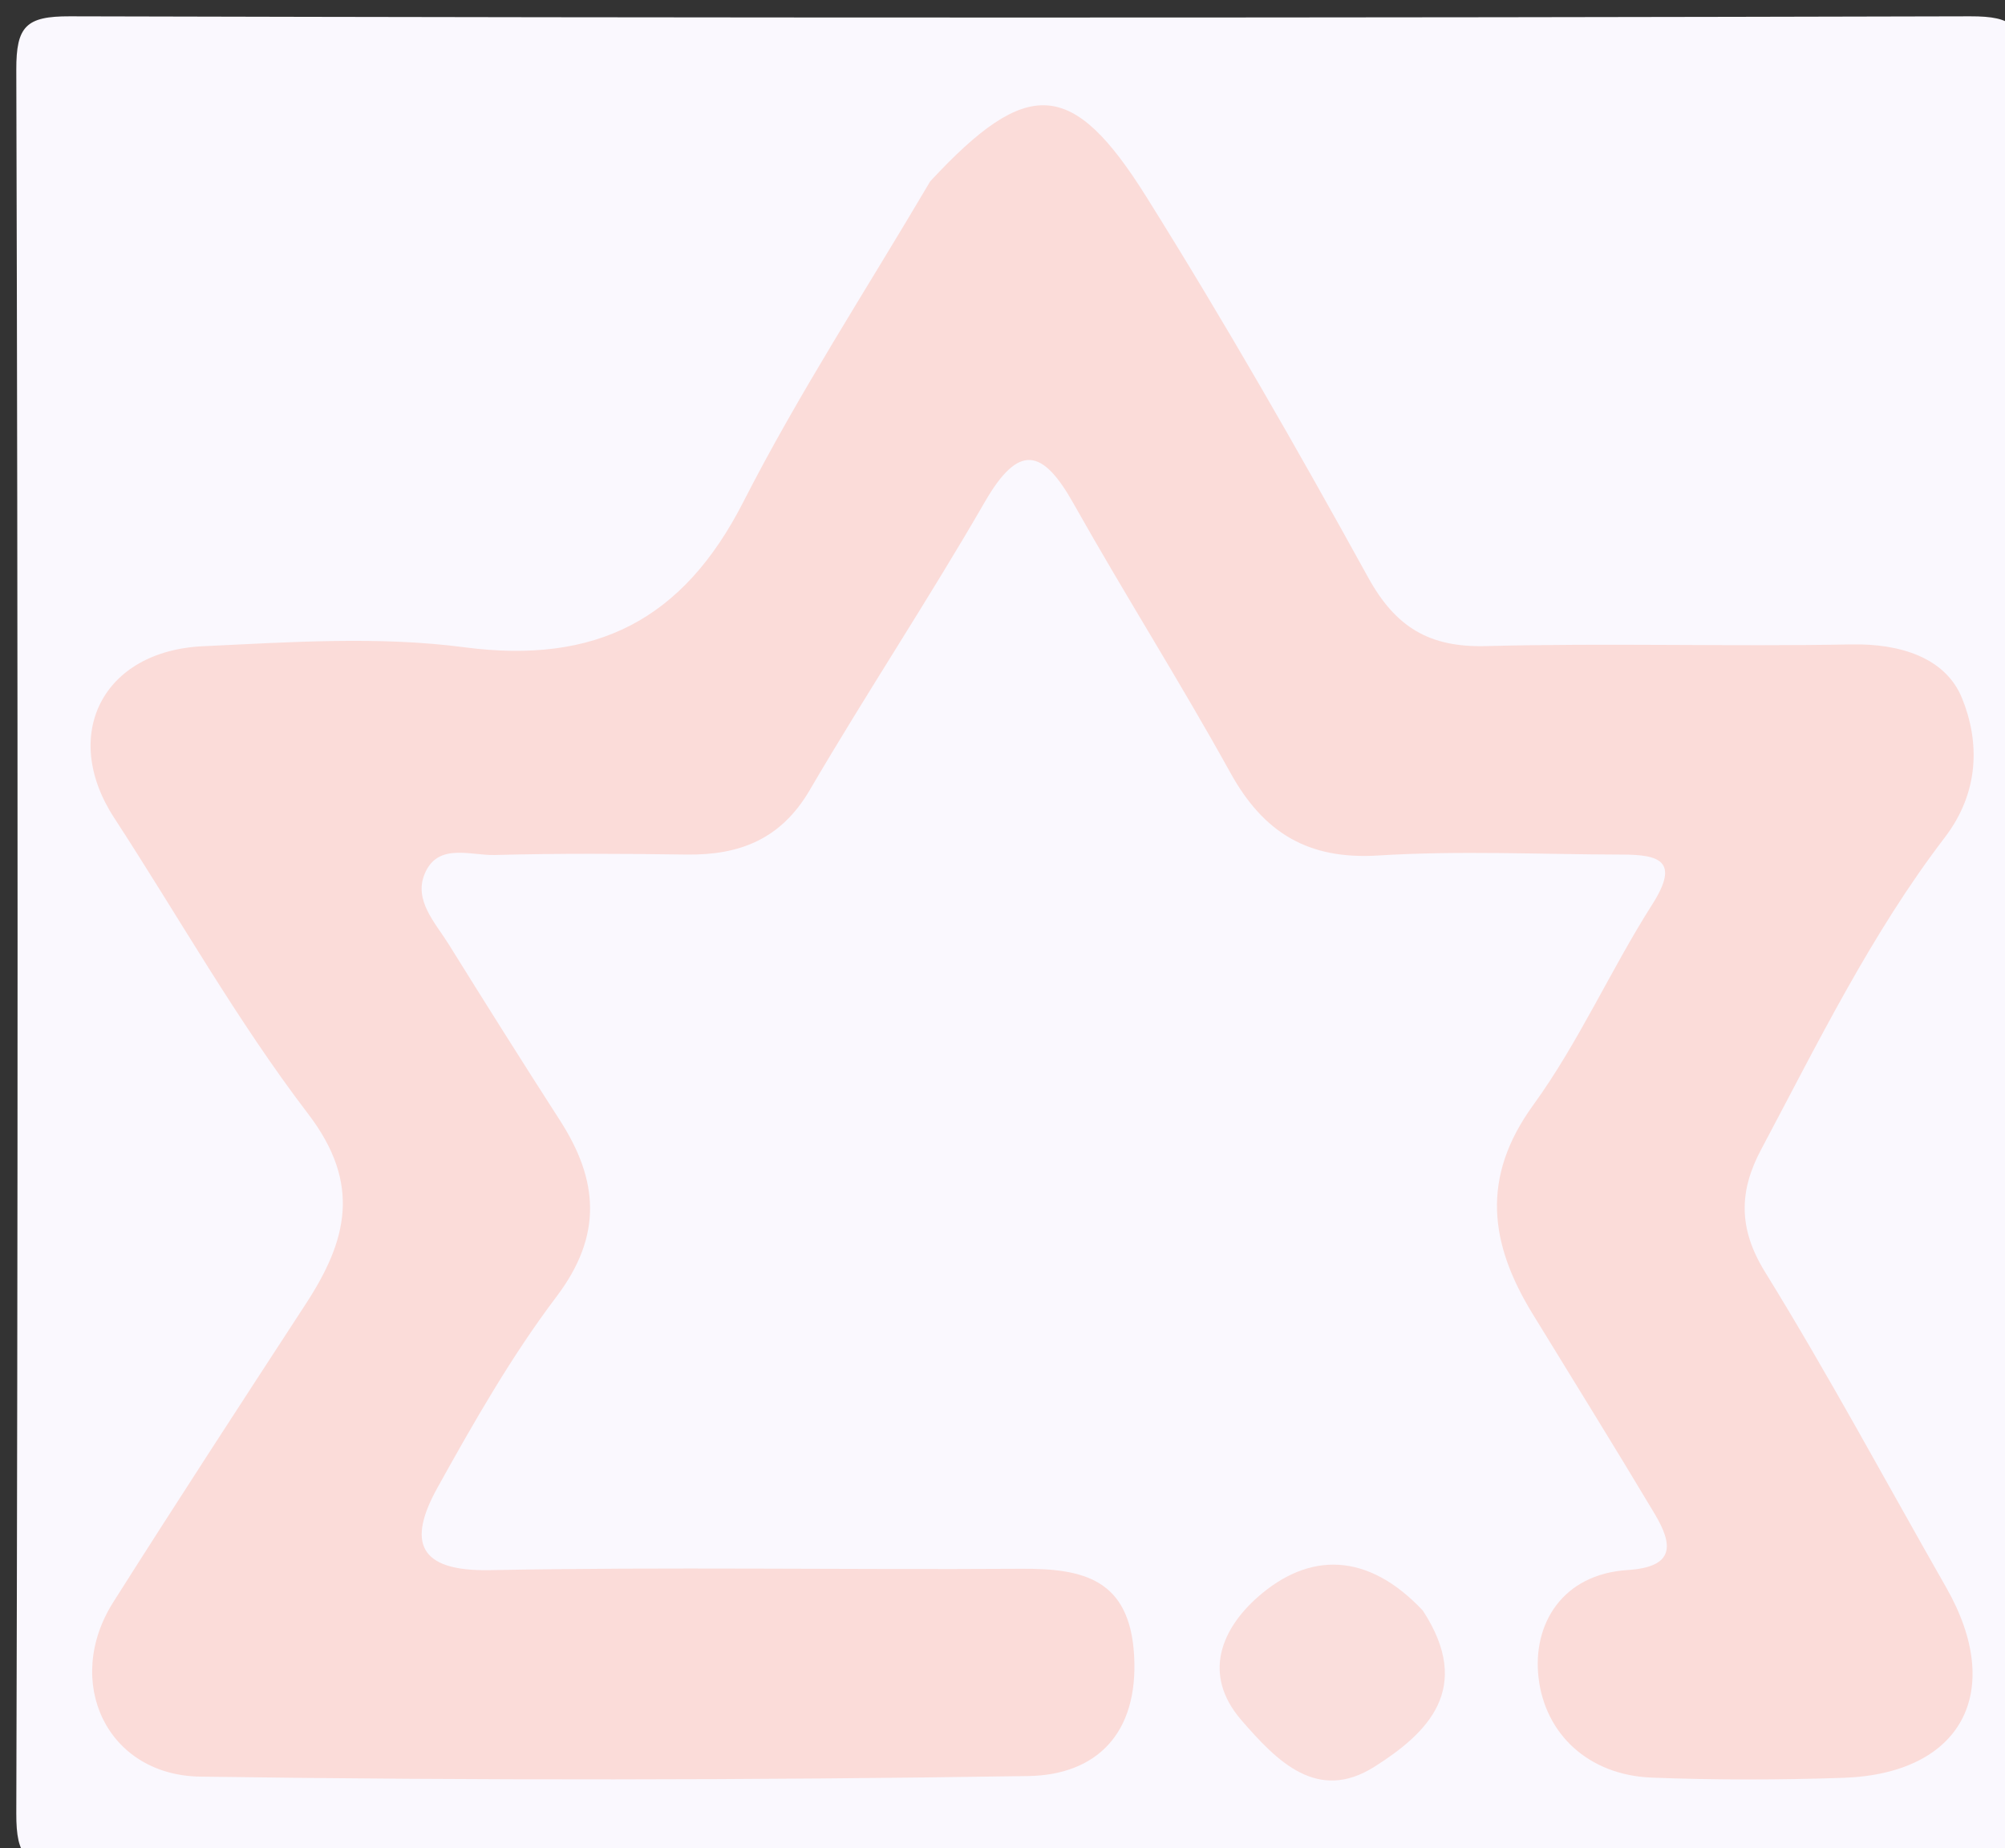
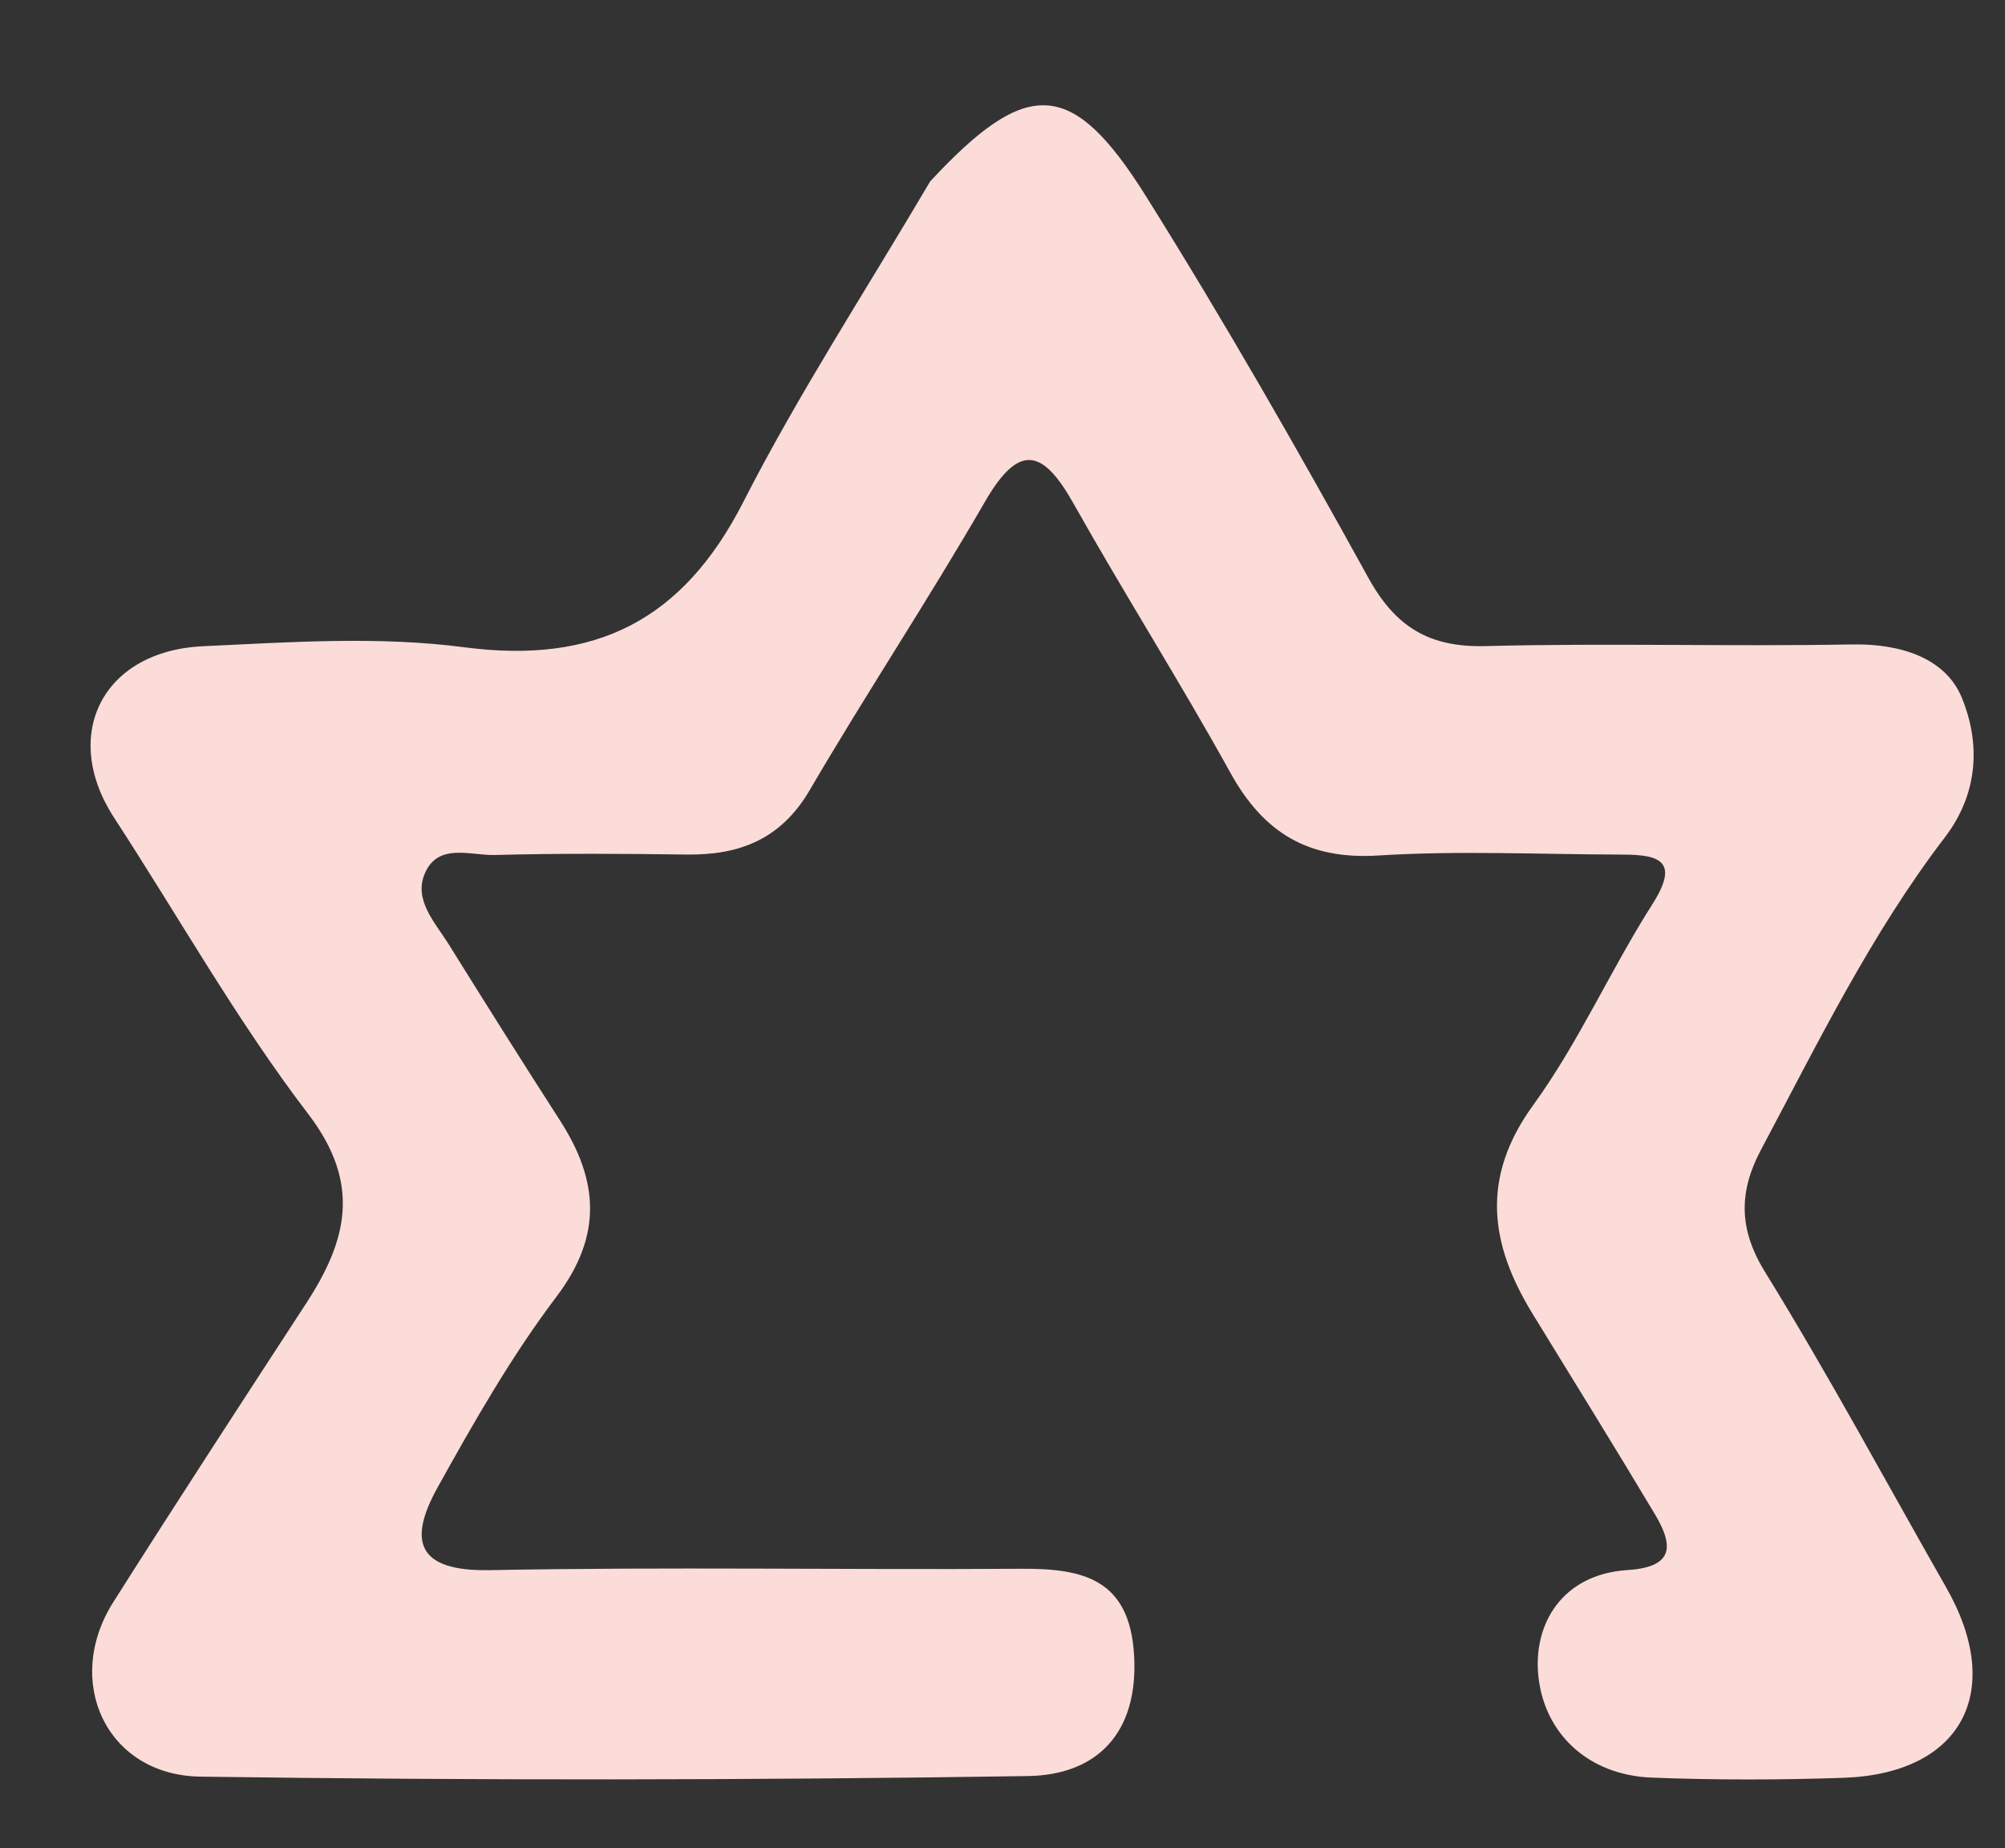
<svg xmlns="http://www.w3.org/2000/svg" version="1.1" id="Layer_1" x="0px" y="0px" width="100%" viewBox="0 0 115 106" enable-background="new 0 0 115 106" xml:space="preserve">
  <rect x="0" y="0" width="115" height="106" fill="#333333" stroke="none" />
-   <path fill="#FAF8FE" opacity="1" stroke="none" d=" M80,107   C54.333,107 29.166,106.958 4,107.065   C1.499,107.076 0.928,106.5 0.935,104   C1.032,70.667 1.032,37.333 0.935,4   C0.928,1.5 1.5,0.929 4,0.936   C40.333,1.029 76.667,1.029 113,0.936   C115.5,0.929 116.072,1.5 116.065,4   C115.968,37.333 115.968,70.667 116.065,104   C116.072,106.5 115.505,107.105 112.999,107.068   C102.168,106.909 91.333,107 80,107  z" />
  <path fill="#FBDCD9" opacity="1" stroke="none" d=" M53.353,10.402   C58.936,4.388 61.503,4.501 65.752,11.289   C70.218,18.424 74.408,25.741 78.471,33.115   C80.045,35.972 81.979,37.139 85.226,37.054   C92.217,36.871 99.218,37.088 106.212,36.958   C108.976,36.907 111.587,37.711 112.533,40.036   C113.549,42.531 113.544,45.415 111.546,48.029   C107.32,53.554 104.265,59.814 101.008,65.934   C99.752,68.294 99.689,70.441 101.228,72.935   C104.882,78.855 108.177,84.996 111.627,91.042   C115.031,97.008 112.524,101.727 105.731,101.959   C102.07,102.083 98.398,102.09 94.739,101.947   C91.1,101.806 88.615,99.441 88.244,96.204   C87.893,93.134 89.613,90.281 93.351,90.043   C96.097,89.869 95.956,88.576 94.907,86.82   C92.608,82.972 90.242,79.164 87.9,75.342   C85.452,71.345 84.909,67.551 87.943,63.373   C90.553,59.777 92.378,55.622 94.775,51.858   C96.365,49.36 95.163,49.015 93.047,49.011   C88.383,49.002 83.705,48.772 79.059,49.063   C75.032,49.315 72.478,47.764 70.574,44.324   C67.691,39.112 64.495,34.073 61.575,28.881   C59.807,25.735 58.442,25.397 56.485,28.788   C53.264,34.369 49.697,39.751 46.442,45.314   C44.793,48.133 42.422,49.052 39.372,49.009   C35.708,48.958 32.042,48.937 28.38,49.035   C26.986,49.072 25.126,48.314 24.367,50.093   C23.711,51.63 24.962,52.911 25.737,54.157   C27.842,57.54 29.964,60.911 32.12,64.261   C34.324,67.684 34.577,70.846 31.925,74.354   C29.337,77.778 27.181,81.555 25.092,85.319   C23.378,88.406 23.948,90.129 28.101,90.049   C38.258,89.854 48.422,90.036 58.582,89.97   C62.134,89.947 64.801,90.565 65.049,94.946   C65.303,99.435 62.873,101.799 58.965,101.858   C43.144,102.098 27.316,102.114 11.495,101.891   C6.103,101.815 3.618,96.432 6.497,91.885   C10.13,86.148 13.839,80.458 17.547,74.769   C19.901,71.158 20.749,67.908 17.68,63.89   C13.579,58.524 10.244,52.574 6.545,46.898   C3.466,42.172 5.859,37.332 11.647,37.061   C16.634,36.828 21.708,36.476 26.62,37.12   C34.168,38.11 39.169,35.575 42.635,28.786   C45.8,22.587 49.625,16.724 53.353,10.402  z" />
-   <path fill="#FADEDC" opacity="1" stroke="none" d=" M81.61,92.369   C84.533,96.84 81.866,99.403 78.841,101.319   C75.564,103.396 73.247,101.011 71.21,98.662   C68.887,95.984 70.137,93.362 72.135,91.597   C75.083,88.992 78.447,89.001 81.61,92.369  z" />
</svg>